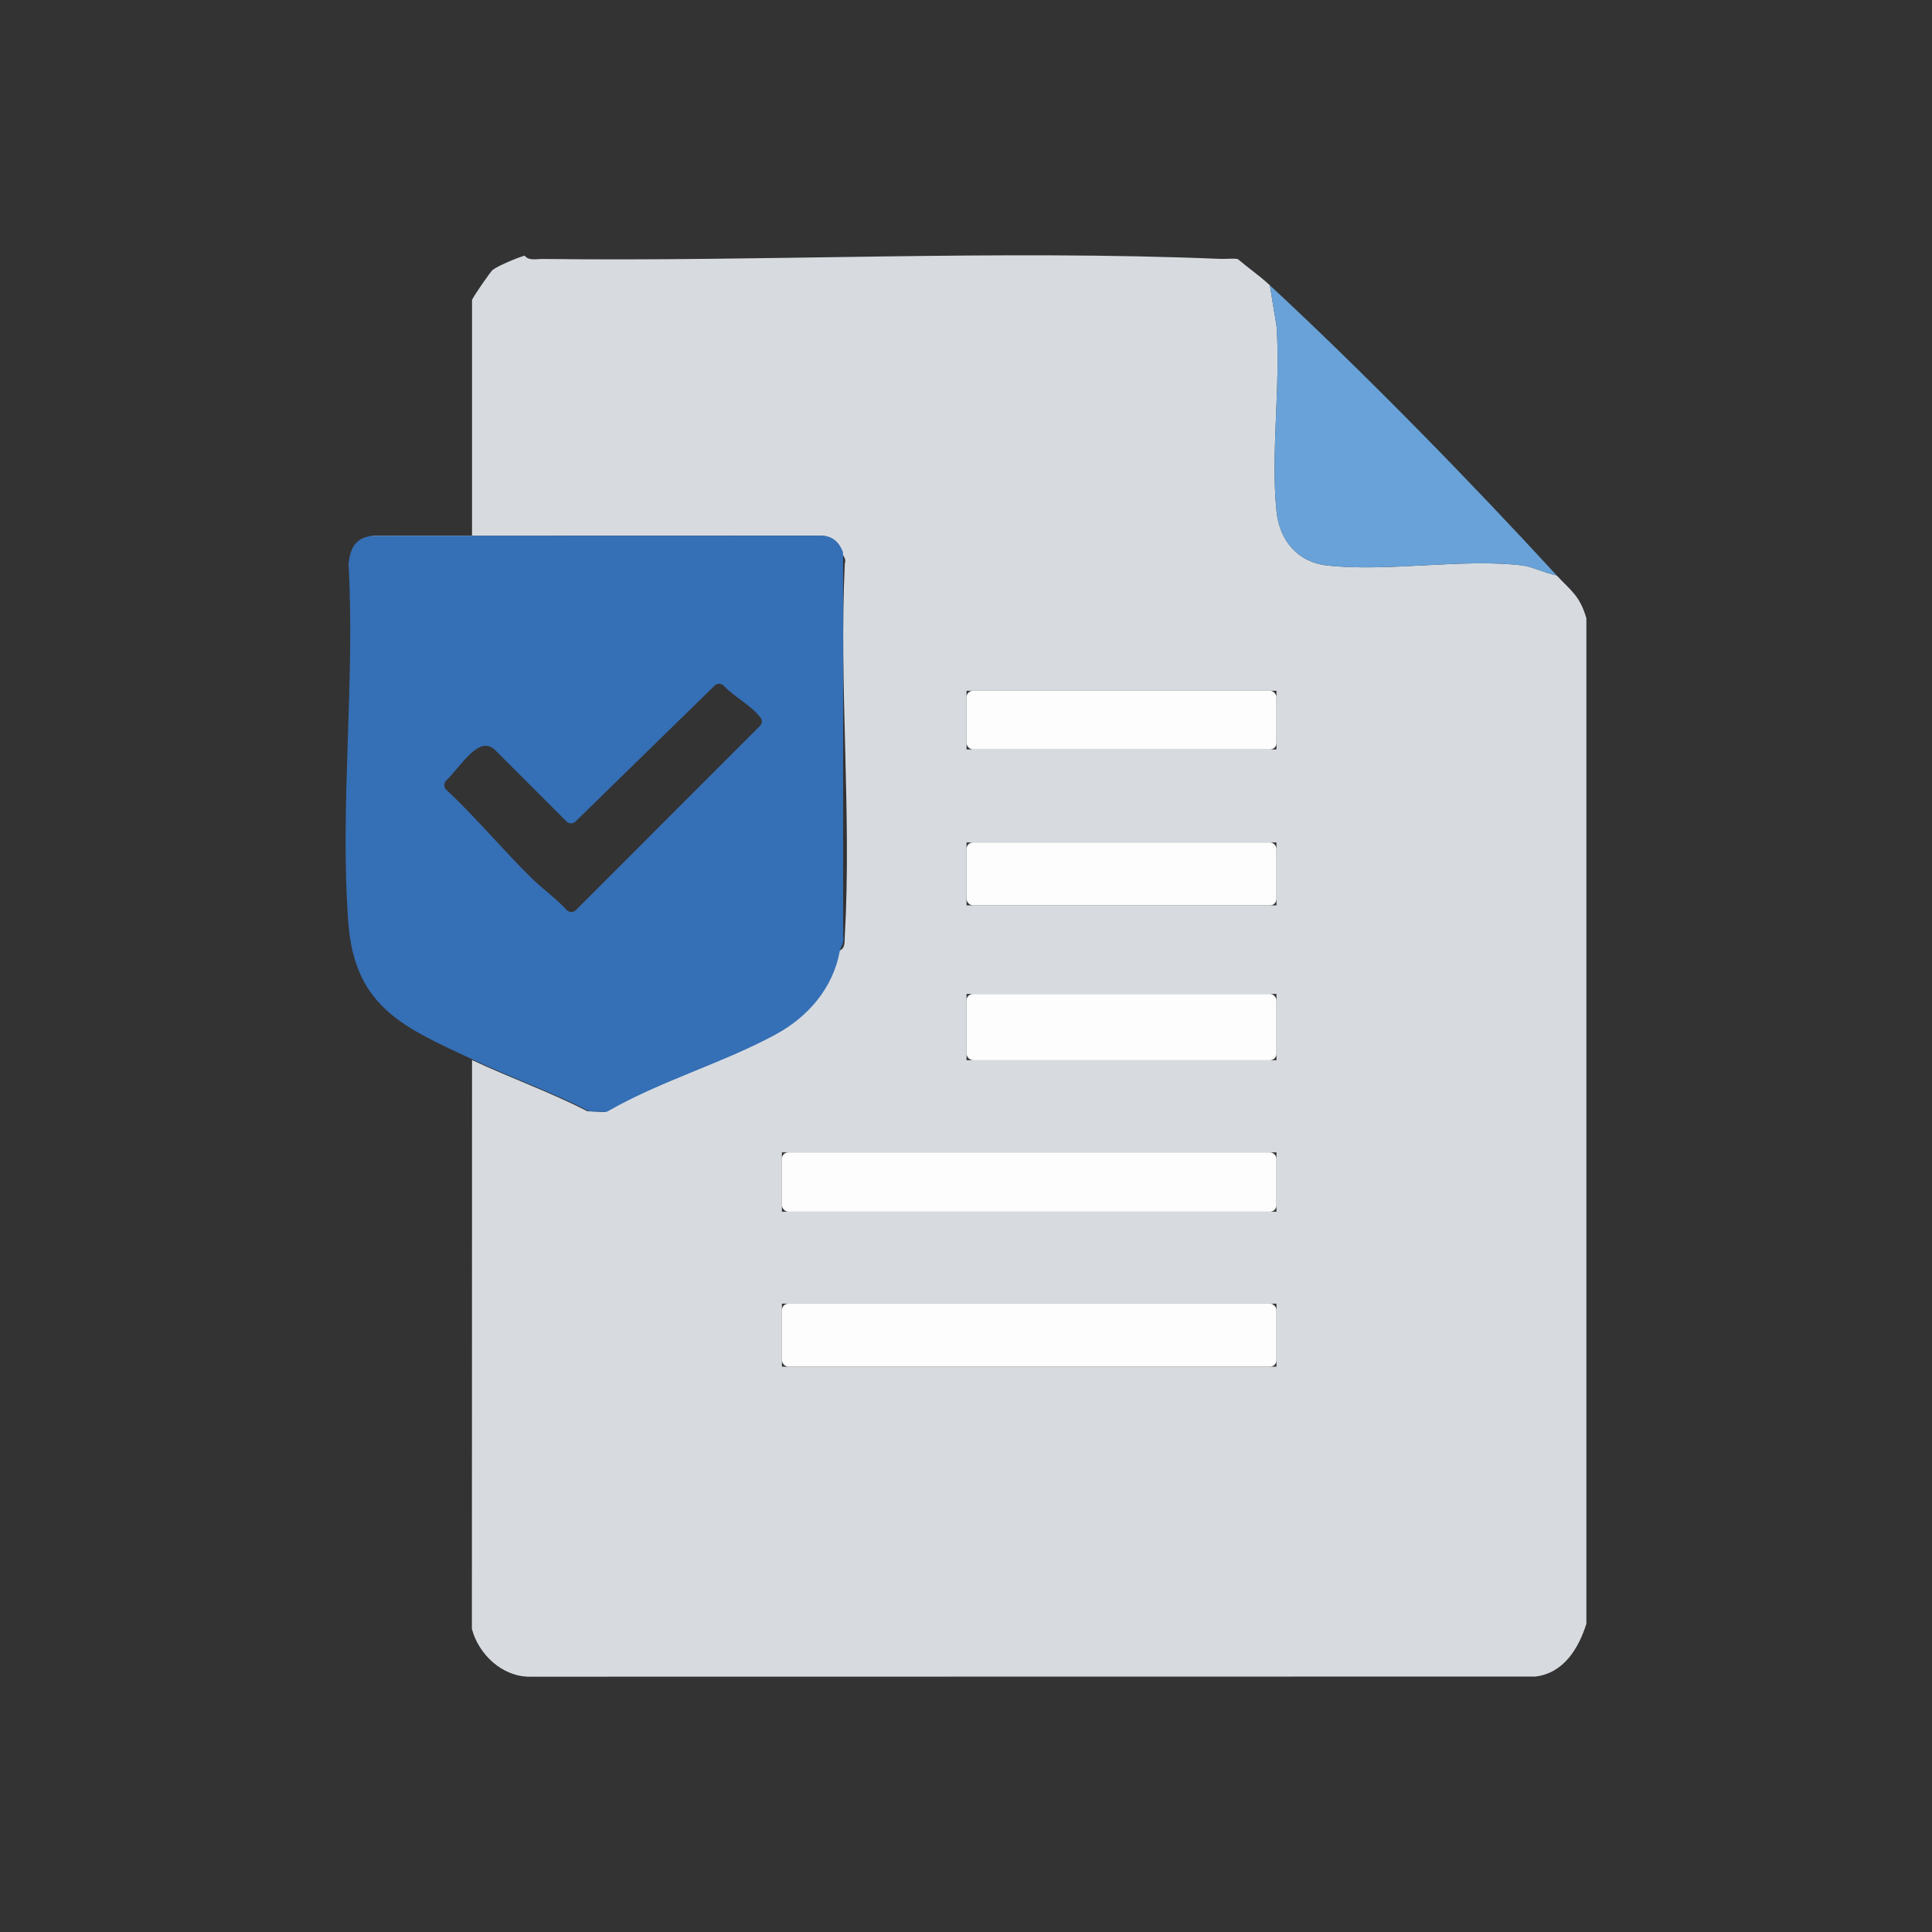
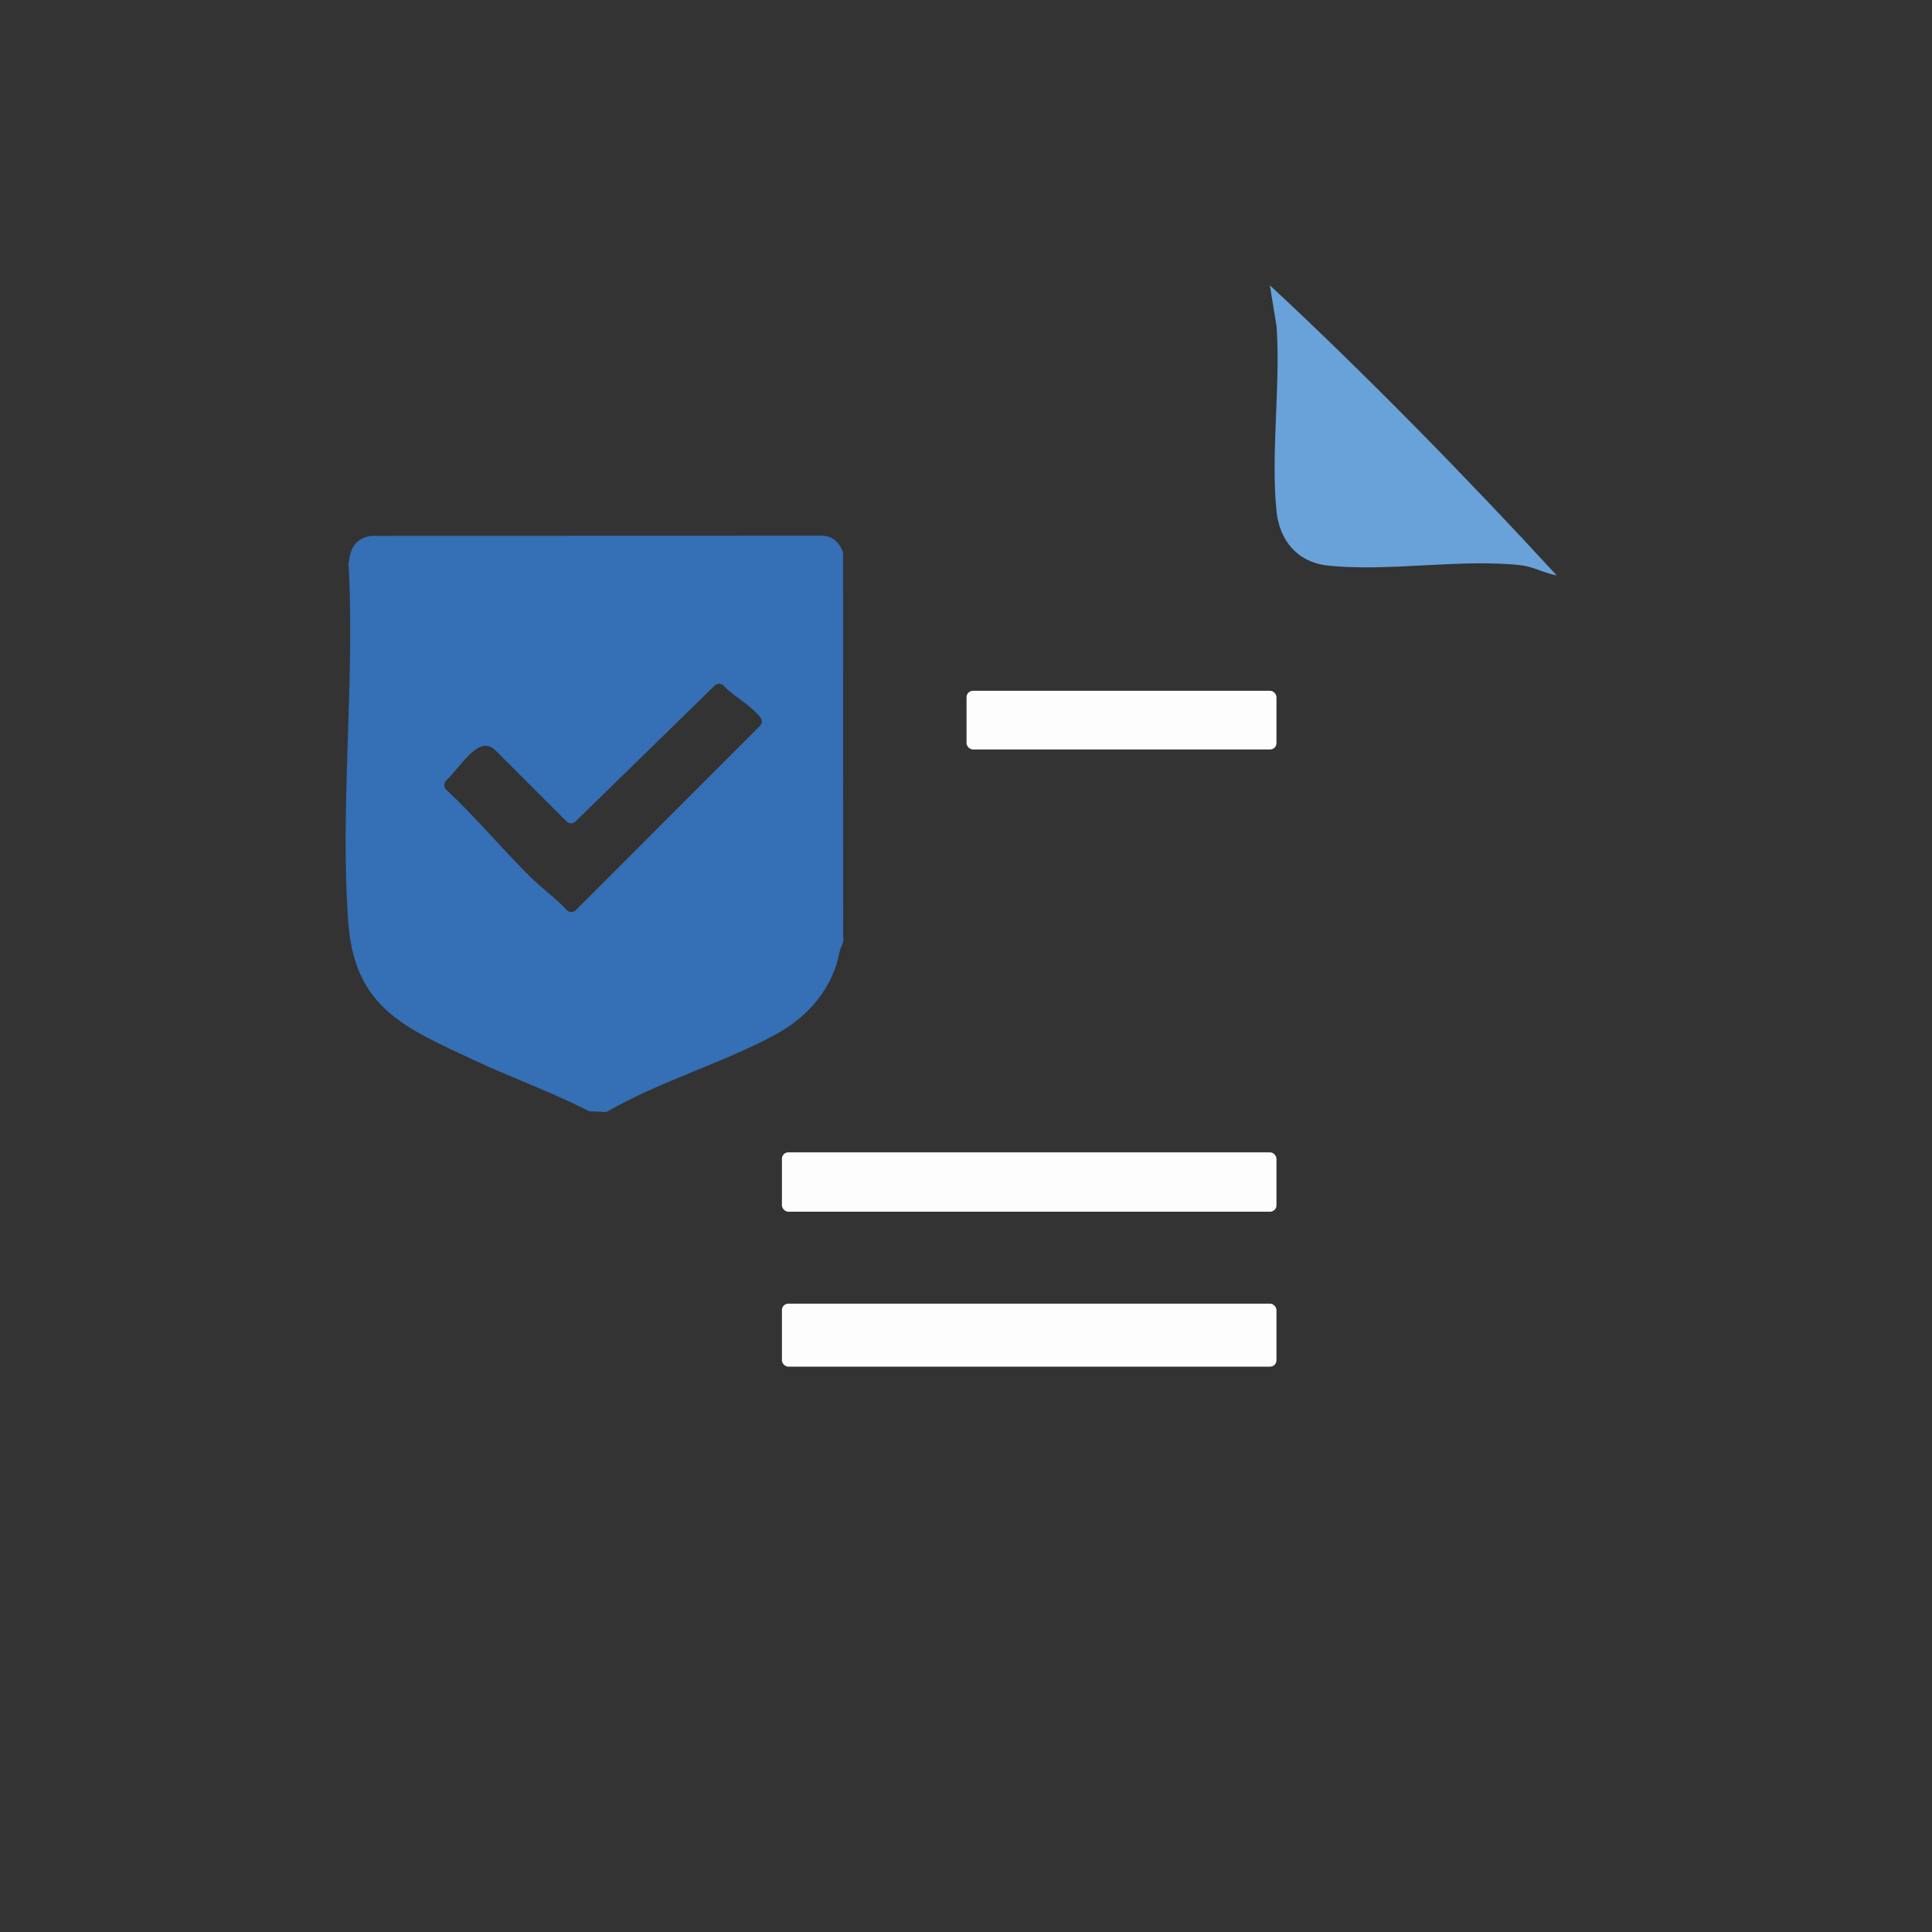
<svg xmlns="http://www.w3.org/2000/svg" id="Capa_2" data-name="Capa 2" viewBox="0 0 374.578 374.578">
  <rect x="0" y="0" width="374.578" height="374.578" fill="#333333" stroke="none" />
  <g id="Capa_1-2" data-name="Capa 1">
    <g>
-       <path d="M101.744,49.557c.664,1.06,2.425.637,3.506.65,43.387.538,88.249-1.828,131.365-.011,1.116.047,2.244-.142,3.359.025.004,0,.007.002.01.004,2.034,1.729,4.238,3.247,6.22,5.085l1.301,7.966c.8,11.477-1.157,24.532-.016,35.811.576,5.69,4.048,9.917,9.899,10.556,11.737,1.282,26.115-1.402,37.735-.022,2.003.238,4.458,1.534,6.595,1.921.064.012.123.045.167.093,2.65,2.87,4.398,3.812,5.683,8.234v194.955c-1.531,4.831-4.446,9.601-9.91,10.227,0,0-194.979.029-194.979.029-5.238.01-9.852-4.237-11.19-9.267l.03-110.292c7.351,3.457,15.109,6.195,22.352,9.926,0,0,0,0,0,0l3.376.157s0,0,0,0c10.235-5.963,22.603-9.48,32.873-15.083,6.288-3.43,11.039-8.997,12.351-16.094,1.459-.446,1.247-1.649,1.315-2.842,1.357-23.636-1.126-48.557.006-72.333.364-1.037-.483-1.644-.682-2.168-.835-2.194-2.299-3.414-4.767-3.222l-86.64.026c8.492.579,19.763,14.83,19.816-.639v-45.064c0-.356,3.623-5.592,4.022-5.88,1.132-.818,4.702-2.327,6.205-2.749ZM247.481,133.931h-60.085v11.377s60.085,0,60.085,0v-11.377ZM247.481,163.334h-60.085v12.196h60.085v-12.196ZM247.481,192.705h-60.085v12.849h60.085v-12.849ZM247.481,223.419h-95.88v11.506h95.88v-11.506ZM247.481,252.756h-95.88v12.211h95.88v-12.211Z" fill="#d7dbe0" />
      <path d="M72.047,103.889l86.639-.026c2.378-.185,3.824.941,4.673,2.987.063.152.093.32.093.484l.026,74.264c.27,1.064-.522,2.054-.666,2.83-1.312,7.096-6.063,12.663-12.351,16.094-10.167,5.547-22.392,9.05-32.567,14.906-.201.115-.428.171-.66.161l-2.761-.129c-.172-.008-.34-.053-.493-.131-7.176-3.67-14.847-6.386-22.12-9.806-13.078-6.151-23.059-9.974-24.315-26.502-1.703-22.408,1.316-46.944.032-69.586-.004-.074-.002-.151.007-.225.344-2.907,1.282-4.894,4.461-5.32ZM102.952,170.142c2.115,2.088,4.812,4.014,6.939,6.297.47.505,1.272.502,1.76.013l35.682-35.7c.447-.447.487-1.165.09-1.658-2.039-2.532-4.855-3.813-7.121-6.143-.475-.489-1.256-.501-1.743-.024l-26.981,26.348c-.484.473-1.259.469-1.738-.01l-13.826-13.82c-3.159-3.107-6.595,3.122-9.494,5.874-.519.493-.514,1.306.009,1.795,5.753,5.382,10.843,11.519,16.423,17.029Z" fill="#356fb5" />
      <path d="M301.813,111.559c-2.159-.364-4.658-1.696-6.691-1.938-11.62-1.38-25.997,1.303-37.735.022-5.85-.639-9.323-4.865-9.899-10.556-1.141-11.279.816-24.334.016-35.811,0,0,0,0,0,0l-1.301-7.963s.001-.002.002-.001c18.226,16.902,38.764,37.899,55.608,56.247Z" fill="#68a2d8" />
      <rect x="151.601" y="252.756" width="95.88" height="12.211" rx="1.237" ry="1.237" fill="#fdfdfd" />
      <rect x="151.601" y="223.419" width="95.88" height="11.506" rx="1.237" ry="1.237" fill="#fdfdfd" />
-       <rect x="187.396" y="192.705" width="60.085" height="12.849" rx="1.237" ry="1.237" fill="#fdfdfd" />
-       <rect x="187.396" y="163.334" width="60.085" height="12.196" rx="1.237" ry="1.237" fill="#fdfdfd" />
      <rect x="187.396" y="133.931" width="60.085" height="11.377" rx="1.237" ry="1.237" fill="#fdfdfd" />
    </g>
-     <rect width="374.578" height="374.578" fill="none" />
  </g>
</svg>